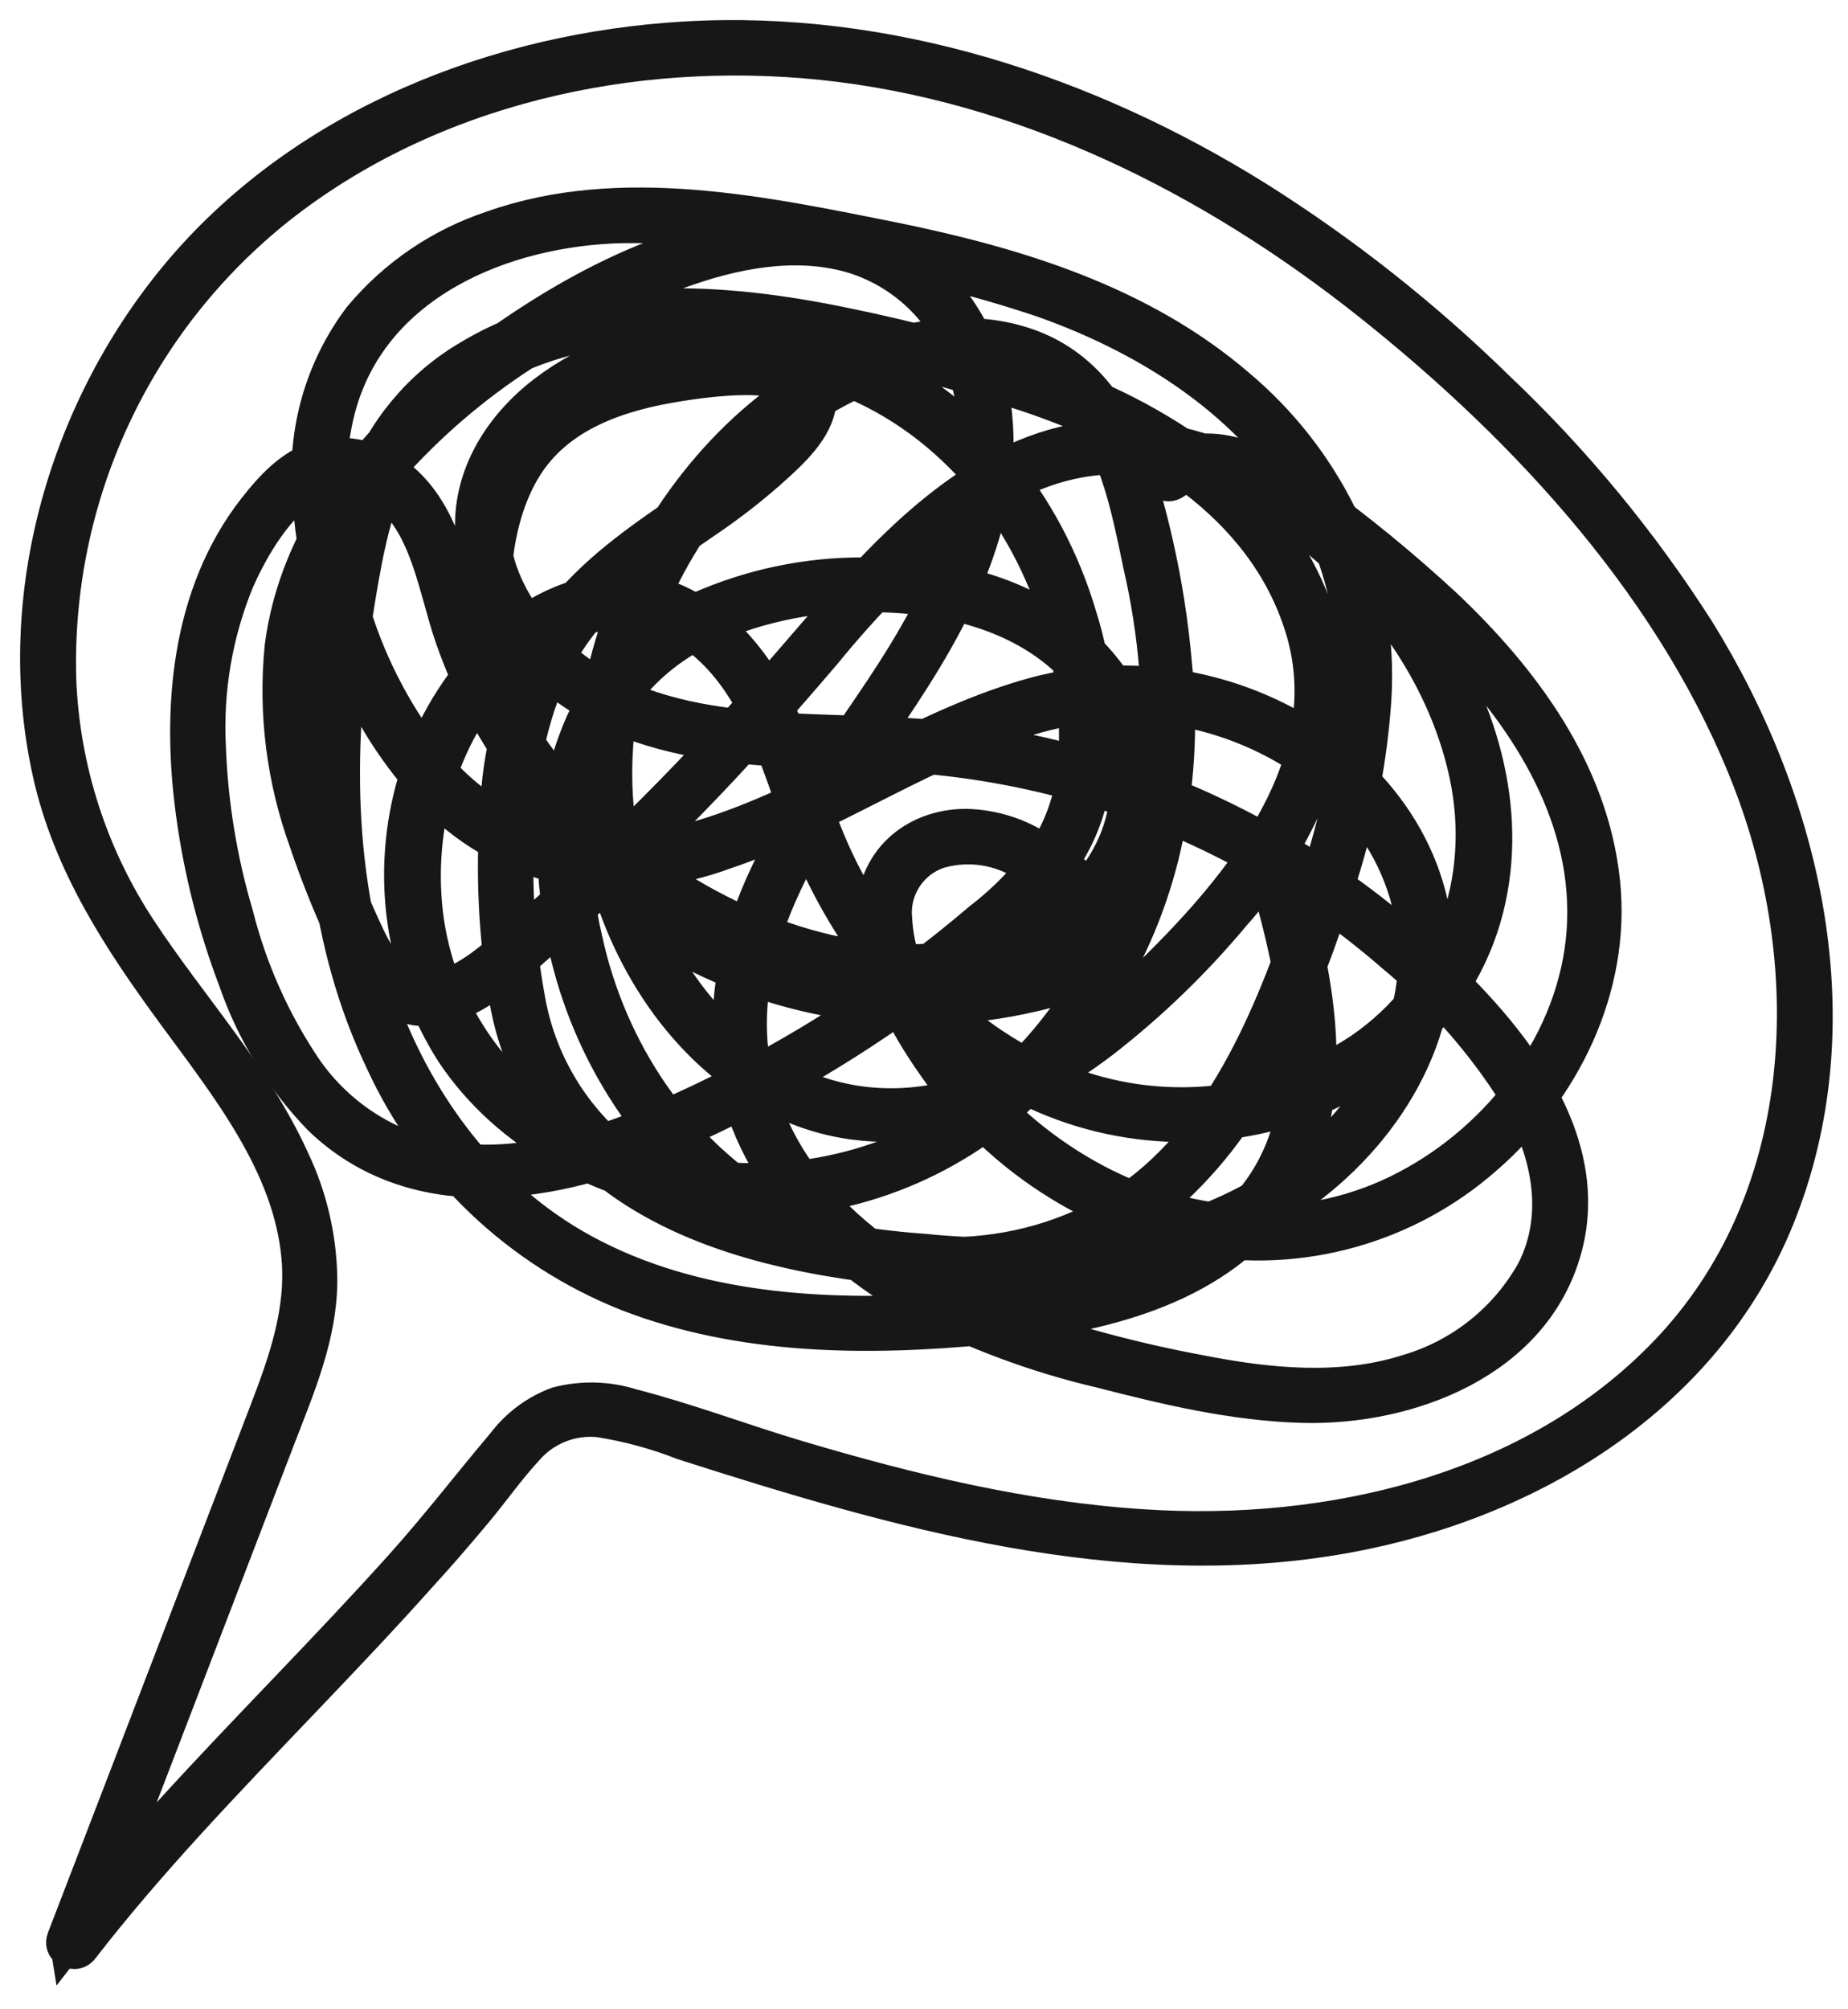
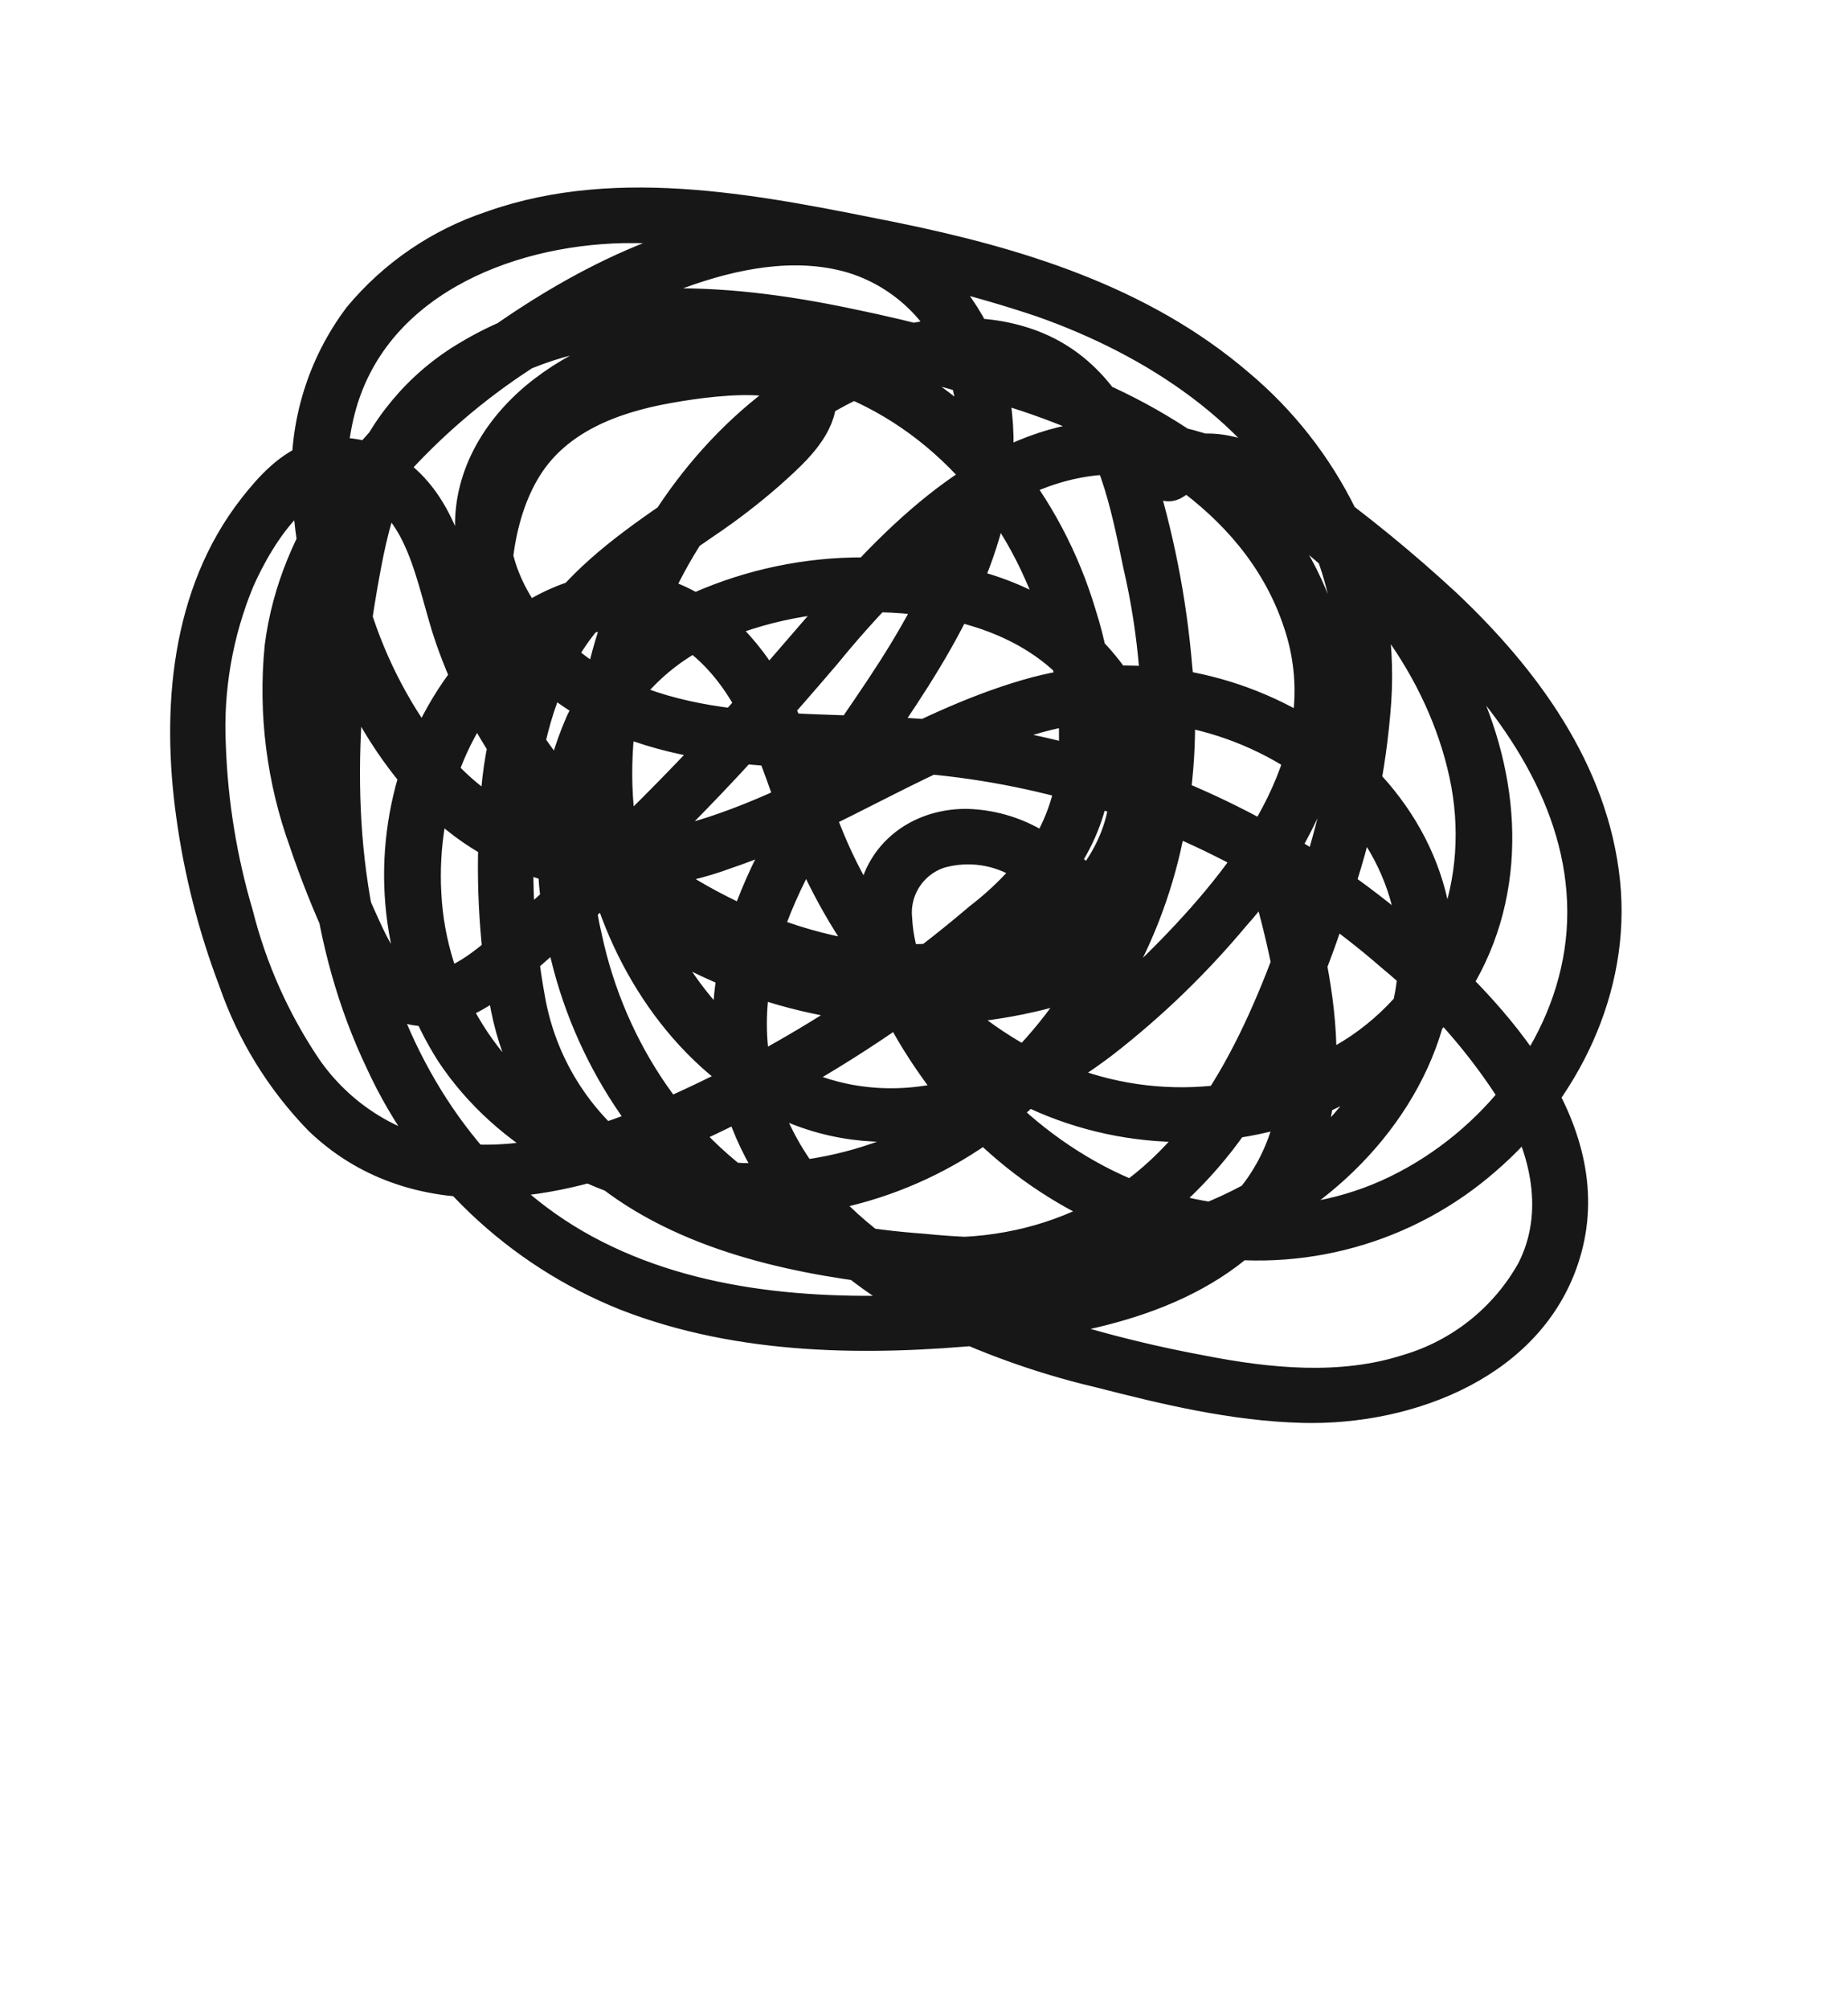
<svg xmlns="http://www.w3.org/2000/svg" width="46" height="50" viewBox="0 0 46 50" fill="none">
-   <path d="M1.719 48.194C3.405 46.031 5.312 44.052 7.204 42.07C8.158 41.072 9.108 40.072 10.031 39.047C10.953 38.021 11.742 36.99 12.605 35.968C12.936 35.532 13.383 35.199 13.895 35.008C14.49 34.853 15.117 34.869 15.703 35.054C17.09 35.41 18.445 35.927 19.817 36.335C22.622 37.17 25.504 37.869 28.44 38.056C33.115 38.367 38.214 37.186 41.551 33.692C45.154 29.921 45.444 24.215 43.671 19.525C41.85 14.722 38.133 10.671 34.165 7.514C30.198 4.356 25.495 2.007 20.452 1.489C15.712 1.003 10.676 2.113 6.889 5.101C5.119 6.508 3.701 8.307 2.748 10.357C1.795 12.406 1.333 14.65 1.398 16.91C1.485 19.16 2.192 21.343 3.439 23.218C4.686 25.106 6.263 26.808 7.207 28.881C7.652 29.81 7.887 30.826 7.896 31.857C7.896 33.222 7.344 34.493 6.861 35.749L3.62 44.189L2.012 48.374C1.931 48.589 1.576 48.496 1.66 48.275C2.78 45.366 3.897 42.457 5.013 39.548C5.566 38.108 6.119 36.667 6.674 35.223C7.167 33.942 7.634 32.651 7.503 31.258C7.288 28.933 5.711 26.983 4.387 25.175C3.062 23.367 1.809 21.476 1.308 19.216C0.338 14.853 1.722 10.122 4.605 6.75C7.684 3.16 12.396 1.305 17.055 1.034C22.082 0.741 27.006 2.349 31.242 4.989C33.395 6.344 35.398 7.925 37.216 9.704C39.12 11.507 40.795 13.536 42.203 15.747C44.858 20.033 46.126 25.468 44.169 30.292C42.374 34.708 38.058 37.317 33.514 38.146C27.932 39.165 22.294 37.523 17.03 35.837C16.351 35.571 15.644 35.38 14.924 35.266C14.569 35.229 14.212 35.279 13.881 35.413C13.551 35.546 13.258 35.758 13.029 36.03C12.586 36.51 12.206 37.055 11.782 37.563C11.358 38.071 10.888 38.62 10.427 39.121C8.541 41.234 6.528 43.226 4.62 45.317C3.701 46.324 2.813 47.352 1.974 48.434C1.831 48.621 1.572 48.359 1.716 48.175L1.719 48.194Z" fill="#263238" stroke="#171717" />
  <path d="M28.995 11.624C30.163 10.792 31.619 11.677 32.594 12.4C33.751 13.236 34.856 14.14 35.904 15.109C37.852 16.947 39.547 19.232 39.828 21.965C40.096 24.558 38.849 27.092 36.908 28.765C35.95 29.604 34.815 30.216 33.588 30.557C32.362 30.898 31.074 30.959 29.821 30.735C27.194 30.21 24.872 28.692 23.338 26.496C22.603 25.455 21.864 24.115 21.824 22.809C21.783 21.504 22.784 20.628 24.046 20.628C24.715 20.643 25.365 20.853 25.916 21.233C26.54 21.613 27.096 22.096 27.558 22.663C28.493 23.91 26.505 24.502 25.654 24.689C22.812 25.343 19.829 24.966 17.239 23.626C16.018 22.966 14.943 22.067 14.077 20.982C13.211 19.897 12.572 18.649 12.2 17.312C11.517 14.819 11.698 11.422 14.163 9.982C15.319 9.309 16.691 9.119 18.003 8.994C18.744 8.922 20.558 8.882 20.3 10.128C20.172 10.752 19.524 11.303 19.078 11.705C18.575 12.145 18.046 12.552 17.492 12.924C16.295 13.759 14.998 14.566 14.166 15.788C13.334 17.01 12.948 18.571 12.842 20.076C12.704 21.687 12.783 23.308 13.075 24.898C13.333 26.35 14.081 27.67 15.195 28.637C16.255 29.494 17.483 30.119 18.8 30.47C20.159 30.853 21.553 31.097 22.961 31.199C24.628 31.37 26.31 31.319 27.963 31.047C30.908 30.504 33.744 28.803 34.891 25.92C35.882 23.427 35.041 20.79 32.959 19.154C31.96 18.379 30.794 17.848 29.555 17.603C28.315 17.357 27.035 17.404 25.816 17.739C23.067 18.506 20.711 20.232 18.024 21.136C16.82 21.583 15.524 21.726 14.25 21.553C12.967 21.325 11.788 20.699 10.878 19.765C9.951 18.798 9.223 17.657 8.737 16.408C8.138 15.015 7.807 13.521 7.762 12.005C7.702 10.549 8.148 9.117 9.024 7.953C9.879 6.926 11.005 6.16 12.274 5.74C15.438 4.612 19.025 5.388 22.213 6.024C25.267 6.647 28.346 7.582 30.756 9.648C31.819 10.538 32.684 11.64 33.295 12.883C33.949 14.311 34.236 15.879 34.131 17.446C34.01 19.123 33.665 20.776 33.105 22.361C32.654 23.791 32.087 25.183 31.41 26.521C30.774 27.81 29.879 28.954 28.78 29.881C27.709 30.734 26.437 31.298 25.087 31.52C23.745 31.743 22.371 31.664 21.064 31.289C19.756 30.915 18.549 30.254 17.529 29.354C15.496 27.515 14.219 24.986 13.945 22.258C13.769 20.815 13.984 19.351 14.568 18.019C15.167 16.773 16.189 15.779 17.451 15.214C18.727 14.652 20.108 14.364 21.503 14.37C23.03 14.351 24.619 14.613 25.937 15.405C27.12 16.09 27.992 17.205 28.371 18.518C28.53 19.14 28.545 19.789 28.413 20.417C28.281 21.045 28.007 21.634 27.611 22.139C25.741 24.595 22.357 24.701 19.636 23.863C17.088 23.06 14.851 21.489 13.231 19.366C12.408 18.299 11.763 17.105 11.321 15.832C10.841 14.442 10.651 12.447 9.043 11.87C7.519 11.322 6.362 13.236 5.845 14.398C5.298 15.718 5.051 17.144 5.122 18.571C5.173 20.001 5.405 21.419 5.811 22.791C6.157 24.16 6.737 25.459 7.525 26.63C7.958 27.259 8.518 27.79 9.169 28.188C9.82 28.585 10.548 28.842 11.305 28.94C12.892 29.127 14.493 28.703 15.958 28.126C19.042 26.856 21.906 25.107 24.445 22.944C25.099 22.443 25.671 21.844 26.14 21.167C26.585 20.429 26.831 19.588 26.854 18.727C26.913 17.182 26.616 15.644 25.984 14.233C24.784 11.503 22.413 9.405 19.439 8.9C17.92 8.629 16.354 8.825 14.948 9.461C13.605 10.085 12.334 11.241 12.197 12.796C12.072 14.195 12.87 15.501 13.88 16.402C15.082 17.477 16.628 17.935 18.205 18.125C19.885 18.328 21.584 18.266 23.267 18.418C24.729 18.555 26.173 18.849 27.574 19.294C30.341 20.175 32.895 21.62 35.075 23.539C37.101 25.325 39.694 28.092 38.877 31.056C38.117 33.823 35.038 34.976 32.429 34.908C30.727 34.864 29.041 34.459 27.402 34.038C25.817 33.666 24.285 33.097 22.843 32.343C20.44 31.015 18.38 28.697 18.246 25.845C18.09 22.551 20.281 19.796 22.008 17.206C23.594 14.825 25.046 11.98 24.052 9.066C23.838 8.403 23.465 7.803 22.965 7.318C22.465 6.834 21.854 6.479 21.185 6.286C19.751 5.887 18.218 6.198 16.853 6.697C15.481 7.225 14.176 7.913 12.966 8.748C11.737 9.544 10.621 10.502 9.647 11.596C8.696 12.657 8.01 13.928 7.643 15.305C7.226 16.982 7.438 18.733 7.927 20.366C8.182 21.212 8.494 22.04 8.862 22.844C9.146 23.467 9.467 24.28 10.152 24.57C11.031 24.944 11.935 24.224 12.564 23.688C13.194 23.152 13.861 22.563 14.49 21.984C15.737 20.837 16.931 19.64 18.078 18.396C19.146 17.243 20.137 16.025 21.194 14.856C22.961 12.893 25.186 10.87 28.004 10.948C30.821 11.026 33.492 13.017 35.125 15.218C36.627 17.24 37.534 19.874 36.979 22.386C36.425 24.898 34.486 26.705 32.136 27.494C30.913 27.892 29.617 28.013 28.342 27.848C27.066 27.683 25.844 27.236 24.762 26.54C22.388 25.053 20.801 22.716 19.866 20.114C19.324 18.599 18.829 16.972 17.545 15.903C16.979 15.408 16.255 15.132 15.503 15.124C14.689 15.174 13.907 15.466 13.259 15.963C11.265 17.359 10.352 19.88 10.486 22.252C10.55 23.5 10.932 24.71 11.596 25.769C12.259 26.828 13.181 27.701 14.275 28.304C15.429 28.928 16.7 29.306 18.007 29.414C19.315 29.521 20.63 29.355 21.87 28.927C24.523 28.014 26.586 25.848 27.761 23.346C28.363 22.058 28.739 20.677 28.873 19.263C28.992 17.509 28.85 15.746 28.452 14.033C28.141 12.55 27.829 10.833 26.685 9.748C25.654 8.776 24.152 8.629 22.818 8.913C20.013 9.499 17.744 11.749 16.473 14.23C15.201 16.71 14.818 19.712 15.765 22.379C16.625 24.81 18.592 27.079 21.244 27.506C24.389 28.014 27.197 25.851 29.256 23.735C31.317 21.619 33.451 18.749 32.482 15.601C31.513 12.453 28.499 10.727 25.567 9.745C23.943 9.21 22.287 8.778 20.608 8.452C18.87 8.062 17.081 7.957 15.31 8.14C13.763 8.297 12.292 8.893 11.072 9.857C9.8 10.929 9.301 12.419 8.999 14.008C8.36 17.393 8.145 20.986 9.174 24.318C10.052 27.173 11.851 29.778 14.515 31.215C17.242 32.689 20.468 32.879 23.503 32.68C26.04 32.511 29.029 32.153 30.915 30.255C33.187 27.964 32.37 24.52 31.6 21.769C31.593 21.724 31.603 21.679 31.628 21.641C31.652 21.603 31.69 21.576 31.733 21.564C31.777 21.552 31.823 21.556 31.863 21.576C31.904 21.596 31.935 21.63 31.952 21.672C32.716 24.396 33.492 27.696 31.532 30.115C29.886 32.144 27.047 32.717 24.582 32.957C21.605 33.247 18.455 33.228 15.631 32.128C12.953 31.058 10.788 28.999 9.585 26.378C8.186 23.451 7.911 20.145 8.211 16.953C8.363 15.336 8.56 13.61 9.114 12.073C9.591 10.765 10.508 9.663 11.707 8.957C14.512 7.27 17.99 7.52 21.057 8.162C22.7 8.497 24.321 8.934 25.909 9.471C27.375 9.942 28.752 10.652 29.986 11.571C32.211 13.32 33.626 16.112 32.819 18.945C32.362 20.342 31.619 21.629 30.637 22.722C29.676 23.873 28.595 24.918 27.412 25.839C25.23 27.509 22.425 28.575 19.757 27.45C17.42 26.465 15.815 24.174 15.16 21.781C14.45 19.185 14.917 16.346 16.145 13.99C17.373 11.634 19.48 9.499 22.067 8.71C23.263 8.349 24.607 8.262 25.782 8.757C27.062 9.299 27.798 10.468 28.219 11.743C28.714 13.315 29.035 14.937 29.175 16.58C29.332 18.085 29.237 19.606 28.895 21.08C28.286 23.715 26.807 26.069 24.697 27.762C23.68 28.549 22.518 29.127 21.277 29.463C20.037 29.8 18.742 29.888 17.467 29.722C15.051 29.41 12.698 28.198 11.327 26.138C10.706 25.157 10.301 24.054 10.14 22.904C9.978 21.754 10.065 20.583 10.392 19.469C11.015 17.268 12.885 14.903 15.341 14.756C16.675 14.675 17.834 15.504 18.604 16.533C19.577 17.829 19.926 19.456 20.536 20.93C21.624 23.548 23.687 25.876 26.346 26.954C27.573 27.456 28.904 27.648 30.223 27.515C31.541 27.382 32.807 26.927 33.91 26.191C36.191 24.633 37.145 21.921 36.571 19.25C35.998 16.58 34.168 14.149 31.865 12.671C30.491 11.789 28.889 11.157 27.228 11.334C25.816 11.487 24.541 12.207 23.46 13.101C22.378 14.042 21.379 15.075 20.474 16.187C19.393 17.452 18.293 18.699 17.127 19.892C15.961 21.086 14.684 22.298 13.387 23.427C12.452 24.24 11.031 25.636 9.713 24.76C9.17 24.399 8.865 23.791 8.6 23.202C8.257 22.456 7.953 21.693 7.69 20.915C7.133 19.378 6.926 17.736 7.086 16.109C7.444 13.304 9.314 11.013 11.489 9.321C13.665 7.629 16.335 6.052 19.109 5.775C20.43 5.593 21.769 5.928 22.849 6.71C23.791 7.487 24.419 8.58 24.616 9.786C25.158 12.724 23.681 15.364 22.092 17.714C20.318 20.332 18.021 23.358 18.716 26.73C19.358 29.847 22.169 31.857 24.981 32.901C26.568 33.469 28.2 33.909 29.858 34.216C31.563 34.553 33.395 34.736 35.078 34.194C36.422 33.796 37.556 32.888 38.238 31.664C38.986 30.202 38.6 28.547 37.802 27.21C36.967 25.885 35.925 24.701 34.717 23.704C33.571 22.706 32.316 21.839 30.977 21.12C28.276 19.674 25.286 18.848 22.226 18.702C19.227 18.549 15.84 18.749 13.499 16.52C12.586 15.657 11.882 14.482 11.829 13.201C11.773 11.833 12.543 10.639 13.599 9.829C15.831 8.118 19 8.028 21.521 9.109C24.13 10.225 25.99 12.631 26.791 15.311C27.244 16.719 27.351 18.216 27.103 19.674C26.791 21.27 25.71 22.351 24.491 23.346C22.001 25.431 19.212 27.132 16.217 28.391C13.552 29.473 10.296 29.95 8.033 27.787C7.09 26.817 6.373 25.652 5.932 24.374C5.427 23.048 5.075 21.669 4.882 20.263C4.524 17.68 4.745 14.831 6.403 12.709C6.805 12.195 7.294 11.652 7.939 11.462C8.233 11.385 8.539 11.373 8.837 11.427C9.135 11.481 9.418 11.599 9.666 11.774C10.947 12.622 11.156 14.208 11.601 15.557C12.504 18.218 14.274 20.499 16.628 22.034C19.087 23.648 22.64 24.732 25.451 23.395C26.723 22.791 27.801 21.628 28.069 20.213C28.353 18.711 27.599 17.218 26.48 16.249C25.233 15.162 23.51 14.769 21.889 14.735C20.389 14.67 18.894 14.96 17.526 15.579C16.847 15.897 16.24 16.349 15.742 16.909C15.243 17.469 14.864 18.125 14.627 18.836C14.183 20.308 14.137 21.872 14.493 23.367C15.092 26.172 16.8 28.762 19.312 30.183C21.824 31.604 25.118 31.692 27.636 30.233C30.326 28.675 31.597 25.605 32.572 22.809C33.666 19.668 34.474 16.044 32.903 12.915C31.522 10.166 28.795 8.396 25.969 7.401C24.348 6.857 22.685 6.447 20.998 6.173C19.187 5.862 17.355 5.525 15.513 5.55C12.499 5.612 9.17 6.99 8.345 10.172C7.933 11.764 8.179 13.463 8.656 15.015C9.047 16.4 9.697 17.697 10.573 18.839C11.431 19.969 12.649 20.772 14.026 21.114C15.376 21.426 16.753 21.173 18.04 20.721C20.723 19.787 23.079 18.072 25.831 17.334C26.991 17.033 28.202 16.98 29.384 17.18C30.565 17.38 31.691 17.827 32.688 18.493C34.676 19.827 35.951 22.04 35.63 24.474C35.284 27.11 33.283 29.351 30.933 30.464C28.032 31.835 24.672 31.807 21.556 31.399C19.062 31.068 16.366 30.352 14.534 28.522C13.539 27.499 12.886 26.192 12.664 24.782C12.409 23.266 12.336 21.725 12.446 20.192C12.494 18.751 12.867 17.339 13.537 16.062C14.232 14.841 15.322 13.971 16.454 13.176C17.058 12.752 17.679 12.347 18.258 11.889C18.838 11.431 19.468 10.954 19.817 10.331C20.627 8.832 17.174 9.436 16.6 9.539C15.207 9.789 13.795 10.318 13.01 11.578C12.225 12.837 12.097 14.594 12.309 16.072C12.527 17.508 13.06 18.879 13.867 20.086C14.675 21.294 15.739 22.309 16.984 23.059C19.676 24.61 22.869 25.044 25.878 24.268C26.399 24.137 27.804 23.797 27.346 22.981C27.12 22.665 26.845 22.386 26.533 22.155C26.223 21.876 25.886 21.63 25.526 21.419C25.209 21.221 24.854 21.091 24.484 21.037C24.113 20.984 23.736 21.008 23.376 21.108C23.006 21.223 22.687 21.463 22.474 21.787C22.261 22.111 22.166 22.499 22.207 22.884C22.279 24.296 23.186 25.758 24.052 26.83C24.926 27.907 26.006 28.799 27.231 29.451C29.671 30.744 32.591 30.916 35.059 29.607C37.431 28.36 39.292 25.92 39.494 23.199C39.7 20.394 38.148 17.901 36.263 15.969C35.271 14.976 34.207 14.057 33.081 13.22C32.093 12.466 30.463 11.038 29.185 11.942C28.992 12.079 28.808 11.761 28.998 11.63L28.995 11.624Z" fill="#263238" stroke="#171717" />
</svg>